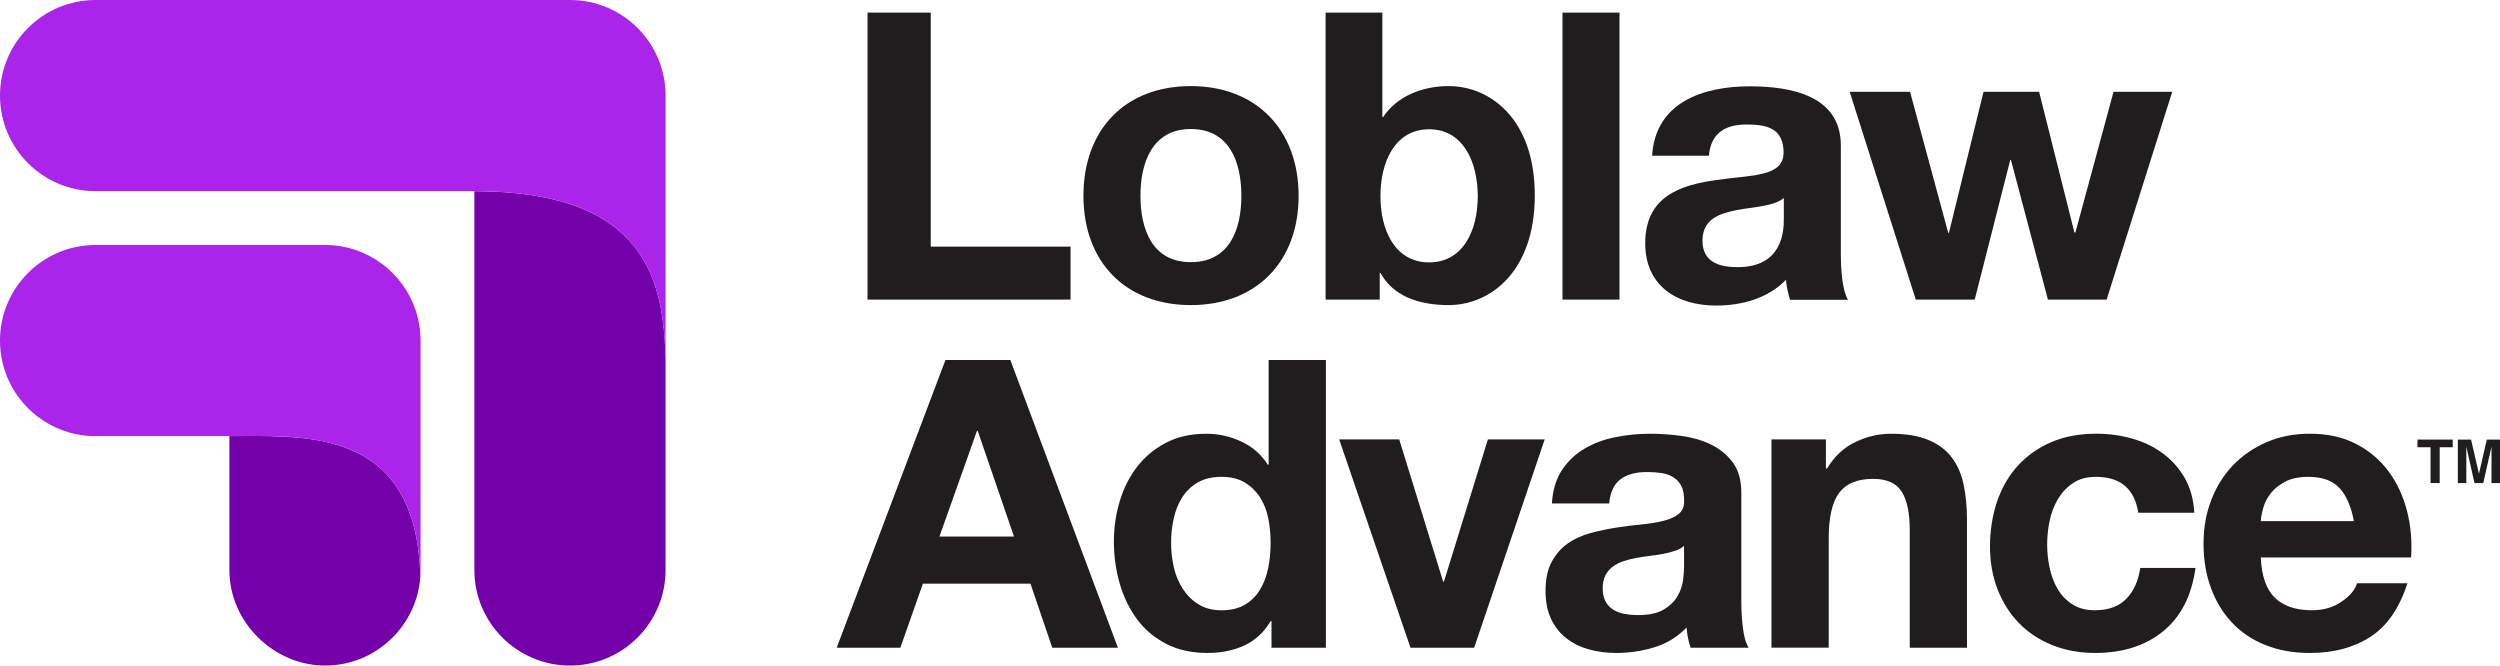
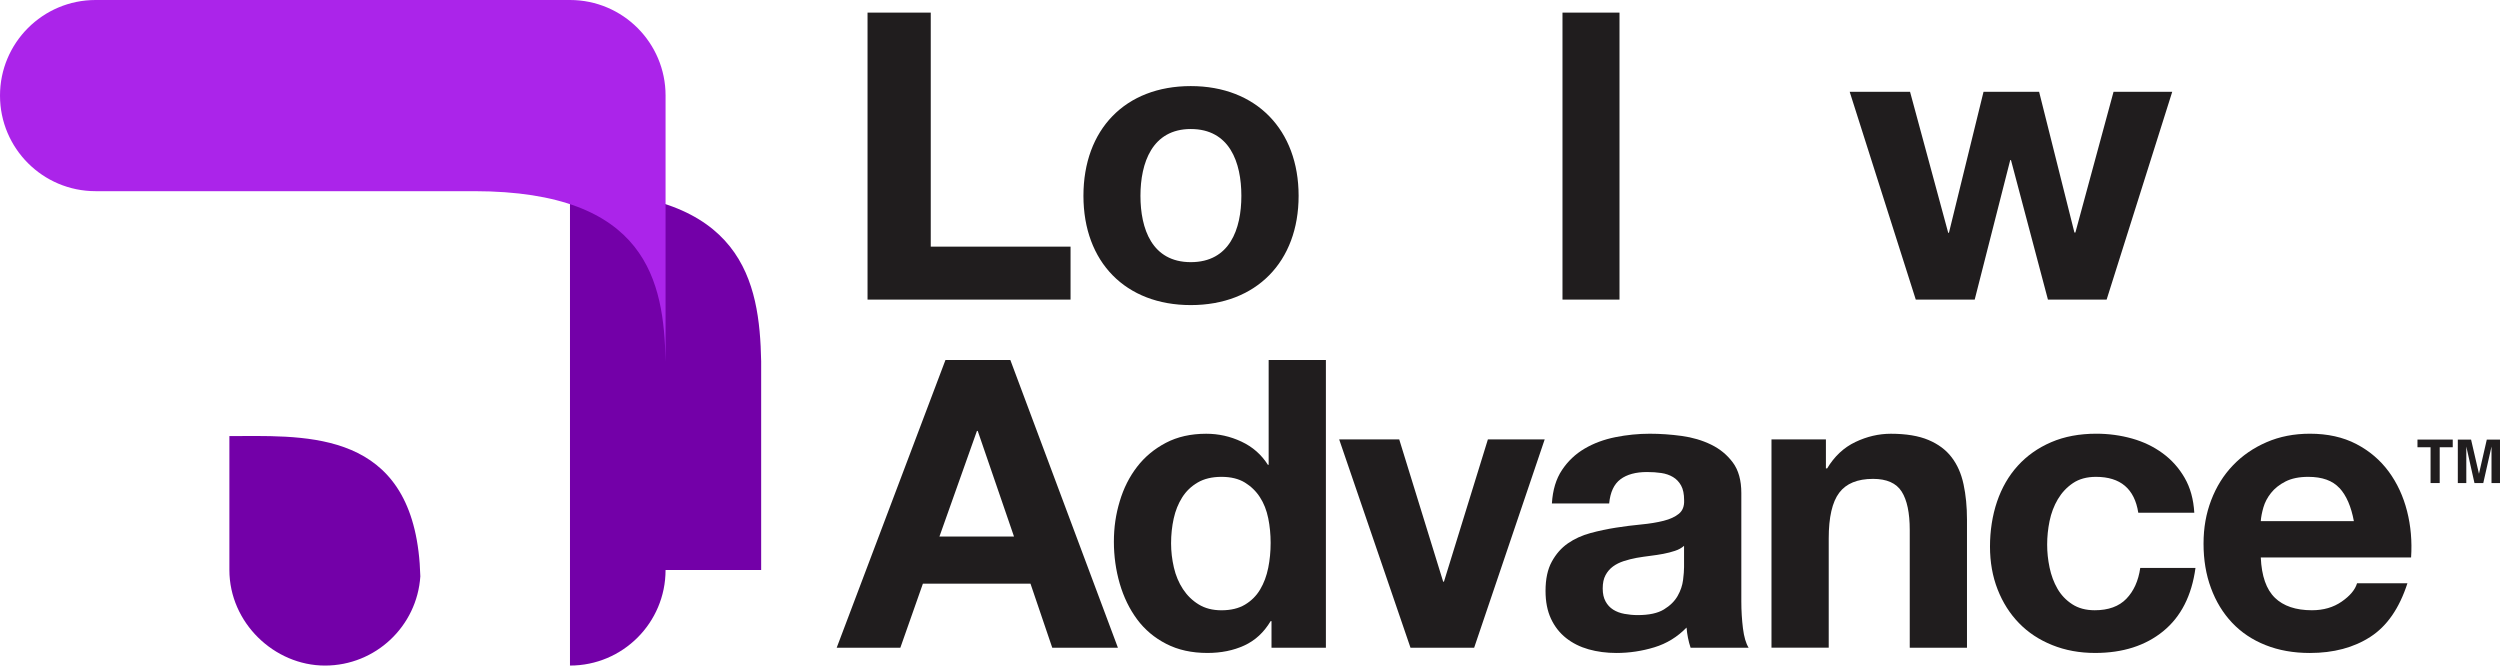
<svg xmlns="http://www.w3.org/2000/svg" id="Layer_1" data-name="Layer 1" viewBox="0 0 2000 532.45">
  <defs>
    <style>
      .cls-1 {
        fill: #7300a8;
      }

      .cls-1, .cls-2 {
        fill-rule: evenodd;
      }

      .cls-1, .cls-2, .cls-3 {
        stroke-width: 0px;
      }

      .cls-2 {
        fill: #ab24ea;
      }

      .cls-3 {
        fill: #201d1e;
      }
    </style>
  </defs>
  <g>
    <polygon class="cls-3" points="856.44 197.31 744.6 197.31 744.6 10.09 694.03 10.09 694.03 239.68 856.44 239.68 856.44 197.31" />
    <path class="cls-3" d="m952.63,244.07c52.48,0,86.26-34.74,86.26-87.41s-33.78-87.79-86.26-87.79-85.88,34.73-85.88,87.79,33.78,87.41,85.88,87.41Zm0-140.85c31.11,0,40.46,26.72,40.46,53.44s-9.35,53.06-40.46,53.06-40.27-26.72-40.27-53.06,9.35-53.44,40.27-53.44Z" />
-     <path class="cls-3" d="m1103.79,239.68v-21.38h.57c9.93,18.32,30.15,25.77,54.58,25.77,33.21,0,68.9-26.72,68.9-87.79s-35.69-87.41-68.9-87.41c-20.61,0-41.22,7.83-52.48,24.81h-.57V10.09h-45.42v229.59h43.32Zm39.5-136.27c26.91,0,38.74,25.38,38.94,53.44,0,27.67-11.83,53.05-38.94,53.05s-38.93-25.38-38.93-53.05,11.83-53.44,38.93-53.44Z" />
    <rect class="cls-3" x="1249.99" y="10.09" width="45.61" height="229.59" />
-     <path class="cls-3" d="m1372.86,144.06c-28.44,4.01-56.68,12.98-56.68,50.57,0,33.97,25.19,49.81,56.68,49.81,20.23,0,41.41-5.54,55.92-20.61.38,5.35,1.72,10.88,3.24,16.03h46.38c-4.2-6.87-5.73-21.95-5.73-37.02v-86.45c0-39.89-39.7-47.33-72.91-47.33-37.21,0-75.57,12.79-78.06,55.54h45.42c1.53-17.94,12.79-25,30.16-25,16.03,0,29.58,2.86,29.58,22.52s-25.96,17.75-54.01,21.95Zm54.2,14.31v16.99c0,10.11-1.34,38.36-37.02,38.36-14.89,0-28.05-4.2-28.05-21.18s12.98-21.57,27.1-24.43c14.12-2.67,30.34-3.05,37.98-9.73Z" />
    <polygon class="cls-3" points="1608.77 128.03 1638.35 239.68 1685.3 239.68 1737.78 73.45 1690.83 73.45 1660.3 186.05 1659.54 186.05 1631.29 73.45 1586.82 73.45 1559.15 186.24 1558.57 186.24 1528.04 73.45 1479.75 73.45 1532.62 239.68 1579.76 239.68 1608.19 128.03 1608.77 128.03" />
    <path class="cls-3" d="m756.37,288l-87.02,230.19h50.92l18.05-51.27h86.07l17.42,51.27h52.53l-86.07-230.19h-51.9Zm-4.81,141.2l29.99-84.46h.63l29.01,84.46h-59.63Z" />
    <path class="cls-3" d="m1014.92,371.82h-.63c-5.16-8.14-12.19-14.34-21.12-18.52-8.93-4.21-18.33-6.3-28.21-6.3-12.26,0-22.99,2.41-32.24,7.25-9.25,4.85-16.94,11.24-23.05,19.19-6.14,7.95-10.77,17.13-13.87,27.55-3.14,10.42-4.69,20.77-4.69,32.39s1.58,22.8,4.69,33.54c3.13,10.73,7.76,20.27,13.87,28.53,6.11,8.26,13.9,14.82,23.37,19.66,9.44,4.85,20.39,7.25,32.87,7.25,10.96,0,20.77-1.96,29.48-5.95,8.71-3.99,15.74-10.48,21.12-19.51h.7v21.28h43.51v-230.19h-45.79v83.82Zm-.35,82.52c-1.3,6.46-3.45,12.22-6.46,17.26-3.01,5.07-7.06,9.09-12.1,12.1-5.07,3.04-11.37,4.53-18.87,4.53-7.09,0-13.17-1.58-18.21-4.69-5.07-3.1-9.25-7.19-12.57-12.25-3.32-5.07-5.76-10.8-7.25-17.26-1.49-6.46-2.25-12.89-2.25-19.35,0-6.87.7-13.49,2.09-19.82,1.39-6.33,3.67-11.97,6.78-16.91,3.1-4.94,7.25-8.93,12.41-11.94,5.16-3.01,11.53-4.53,19.03-4.53s13.74,1.52,18.68,4.53c4.94,3.04,8.99,6.93,12.1,11.78,3.14,4.81,5.32,10.42,6.62,16.75,1.3,6.33,1.93,12.95,1.93,19.82s-.63,13.52-1.93,19.98Z" />
    <polygon class="cls-3" points="1155.16 465.34 1154.53 465.34 1119.38 351.53 1071.34 351.53 1128.4 518.19 1179.32 518.19 1235.75 351.53 1190.31 351.53 1155.16 465.34" />
    <path class="cls-3" d="m1393.06,481.08v-86.71c0-10.1-2.25-18.24-6.78-24.35-4.53-6.11-10.32-10.89-17.42-14.34-7.09-3.45-14.95-5.76-23.53-6.93-8.58-1.17-17.07-1.77-25.46-1.77-9.22,0-18.43.92-27.55,2.75-9.15,1.84-17.36,4.88-24.67,9.18-7.31,4.31-13.33,10.01-18.05,17.1-4.75,7.09-7.44,16.02-8.08,26.76h45.82c.86-9.03,3.87-15.49,9.03-19.35,5.16-3.87,12.26-5.8,21.28-5.8,4.06,0,7.89.25,11.43.79,3.55.54,6.65,1.61,9.34,3.23,2.69,1.61,4.85,3.86,6.46,6.78,1.62,2.91,2.41,6.84,2.41,11.78.22,4.72-1.17,8.33-4.18,10.8-3.01,2.47-7.09,4.34-12.25,5.64-5.16,1.3-11.08,2.28-17.73,2.91-6.65.63-13.43,1.49-20.3,2.56-6.87,1.08-13.68,2.5-20.46,4.34-6.78,1.84-12.79,4.59-18.05,8.23-5.26,3.64-9.56,8.55-12.89,14.66-3.36,6.11-5,13.9-5,23.37,0,8.58,1.43,15.99,4.34,22.23,2.91,6.24,6.94,11.4,12.1,15.49,5.16,4.08,11.18,7.09,18.05,9.03,6.87,1.93,14.28,2.91,22.23,2.91,10.32,0,20.42-1.52,30.31-4.53,9.88-3.01,18.46-8.27,25.78-15.8.22,2.82.6,5.54,1.14,8.23.54,2.69,1.23,5.32,2.09,7.89h46.42c-2.15-3.45-3.67-8.61-4.53-15.49-.85-6.87-1.3-14.06-1.3-21.6Zm-46.61-17.07c-.54,4.31-1.96,8.55-4.34,12.73-2.37,4.18-6.02,7.79-10.96,10.8-4.97,3.04-11.94,4.53-20.96,4.53-3.67,0-7.22-.35-10.64-.98-3.45-.63-6.46-1.77-9.02-3.39-2.56-1.62-4.62-3.83-6.11-6.62-1.49-2.79-2.25-6.02-2.25-10.32s.73-7.85,2.25-10.64c1.49-2.79,3.48-5.1,5.95-6.93,2.47-1.81,5.38-3.26,8.71-4.34,3.32-1.04,6.71-1.93,10.16-2.56,3.64-.63,7.31-1.17,10.96-1.62,3.64-.44,7.16-.98,10.48-1.61,3.32-.63,6.43-1.43,9.34-2.41,2.9-.95,5.29-2.3,7.22-4v17.04c0,2.6-.25,6.02-.79,10.32Z" />
    <path class="cls-3" d="m1561.34,365.87c-4.5-5.92-10.67-10.55-18.53-13.87-7.85-3.32-17.89-5-30.15-5-9.69,0-19.13,2.22-28.37,6.62-9.25,4.4-16.78,11.46-22.58,21.12h-.98v-23.21h-43.54v166.63h45.79v-87.37c0-16.97,2.79-29.17,8.39-36.58,5.57-7.41,14.6-11.11,27.07-11.11,10.96,0,18.59,3.39,22.9,10.16,4.31,6.78,6.46,17.04,6.46,30.78v94.15h45.79v-102.51c0-10.32-.92-19.73-2.75-28.22-1.81-8.49-4.97-15.68-9.5-21.59Z" />
    <path class="cls-3" d="m1701.09,479.02c-5.92,6.11-14.34,9.18-25.3,9.18-7.09,0-13.11-1.61-18.05-4.84-4.97-3.23-8.87-7.35-11.78-12.41-2.91-5.04-5-10.67-6.3-16.91-1.3-6.21-1.93-12.13-1.93-18.37s.63-12.54,1.93-18.88c1.3-6.33,3.52-12.16,6.62-17.42,3.13-5.26,7.16-9.56,12.1-12.89,4.94-3.32,11.05-5,18.37-5h.03c19.57,0,30.85,9.56,33.85,28.69h44.81c-.63-10.77-3.2-20.05-7.73-27.9-4.53-7.85-10.39-14.41-17.58-19.67-7.22-5.29-15.39-9.22-24.51-11.78-9.15-2.56-18.65-3.86-28.53-3.86-13.52,0-25.59,2.25-36.1,6.78-10.55,4.53-19.44,10.8-26.76,18.87-7.32,8.04-12.82,17.64-16.59,28.69-3.77,11.08-5.64,23.5-5.64,35.94s2.03,23.91,6.11,34.33c4.08,10.42,9.78,19.41,17.1,26.92,7.32,7.54,16.18,13.39,26.6,17.57,10.42,4.21,21.85,6.3,34.33,6.3,22.1,0,40.28-5.83,54.47-17.42,14.19-11.59,22.77-28.47,25.78-50.6h-44.18c-1.49,10.32-5.19,18.56-11.12,24.67Z" />
    <path class="cls-3" d="m1910.97,377.27c-6.78-9.22-15.45-16.59-25.97-22.07-10.54-5.48-22.9-8.23-37.08-8.23-12.66,0-24.22,2.25-34.64,6.78-10.42,4.5-19.41,10.67-26.92,18.53-7.54,7.85-13.33,17.16-17.42,27.9-4.08,10.73-6.11,21.91-6.11,34.8s1.96,24.73,5.95,35.47c3.96,10.77,9.6,20.01,16.91,27.74,7.32,7.73,16.21,13.71,26.76,17.89,10.55,4.21,22.36,6.3,35.47,6.3,18.91,0,35.03-4.27,48.36-12.89,13.33-8.58,23.21-22.9,29.67-42.88h-40.31c-1.52,5.16-5.6,10.04-12.25,14.66-6.65,4.62-14.6,6.93-23.85,6.93-12.92,0-22.8-3.36-29.67-10.01h.03c-6.87-6.65-10.64-17.42-11.27-32.24h120.24c.85-12.89-.22-25.27-3.23-37.08-3.01-11.81-7.89-22.36-14.66-31.6Zm-102.35,39.65c.22-3.23.92-6.87,2.09-10.96,1.17-4.05,3.2-7.95,6.11-11.59,2.88-3.64,6.74-6.71,11.59-9.18,4.85-2.47,10.89-3.71,18.21-3.71,11.18,0,19.51,3.01,24.99,9.03l.06-.03c5.48,6.02,9.28,14.85,11.43,26.44h-74.48Z" />
    <polygon class="cls-3" points="1933.98 357.8 1944.45 357.8 1944.45 386.44 1951.76 386.44 1951.76 357.8 1962.19 357.8 1962.19 351.66 1933.98 351.66 1933.98 357.8" />
    <path class="cls-3" d="m1989.53,351.66h-.09l-6.27,27.38-6.32-27.38h-10.6v34.78h6.79v-29.2l6.53,29.2h7.05l6.58-29.2v29.2h6.79v-34.78h-10.47Z" />
  </g>
  <g>
-     <path class="cls-1" d="m532.45,455.98c0,42.24-34.24,76.47-76.47,76.47s-76.48-34.24-76.48-76.47V152.95c138.42.15,151.68,72.37,152.95,136.06v166.97Z" />
+     <path class="cls-1" d="m532.45,455.98c0,42.24-34.24,76.47-76.47,76.47V152.95c138.42.15,151.68,72.37,152.95,136.06v166.97Z" />
    <path class="cls-1" d="m192.77,348.83h0c61.04-.36,140.39-.82,143.5,112.23-2.62,39.86-35.76,71.39-76.29,71.39s-76.47-34.24-76.47-76.47v-107.13l9.26-.02Z" />
    <path class="cls-2" d="m532.45,289.01V77.91c0-.48.01-.95.01-1.43C532.46,34.24,498.22,0,455.98,0H76.48C34.24,0,0,34.24,0,76.47s34.24,76.47,76.47,76.47h303.02c138.42.15,151.68,72.37,152.95,136.06Z" />
-     <path class="cls-2" d="m336.28,461.24c-3.04-113.23-82.44-112.77-143.51-112.41h0c-3.33.02-6.61.02-9.82.02h-110.11C32.29,346.96,0,313.48,0,272.46c0-42.24,34.24-76.47,76.47-76.47h182.92c.2,0,.39,0,.59,0,8.39,0,16.47,1.35,24.02,3.85.47.15.93.31,1.39.47,29.75,10.47,51.07,38.82,51.07,72.15,0,.34,0,.67,0,1.01v182.51c0,1.77-.06,3.53-.18,5.26Z" />
  </g>
</svg>